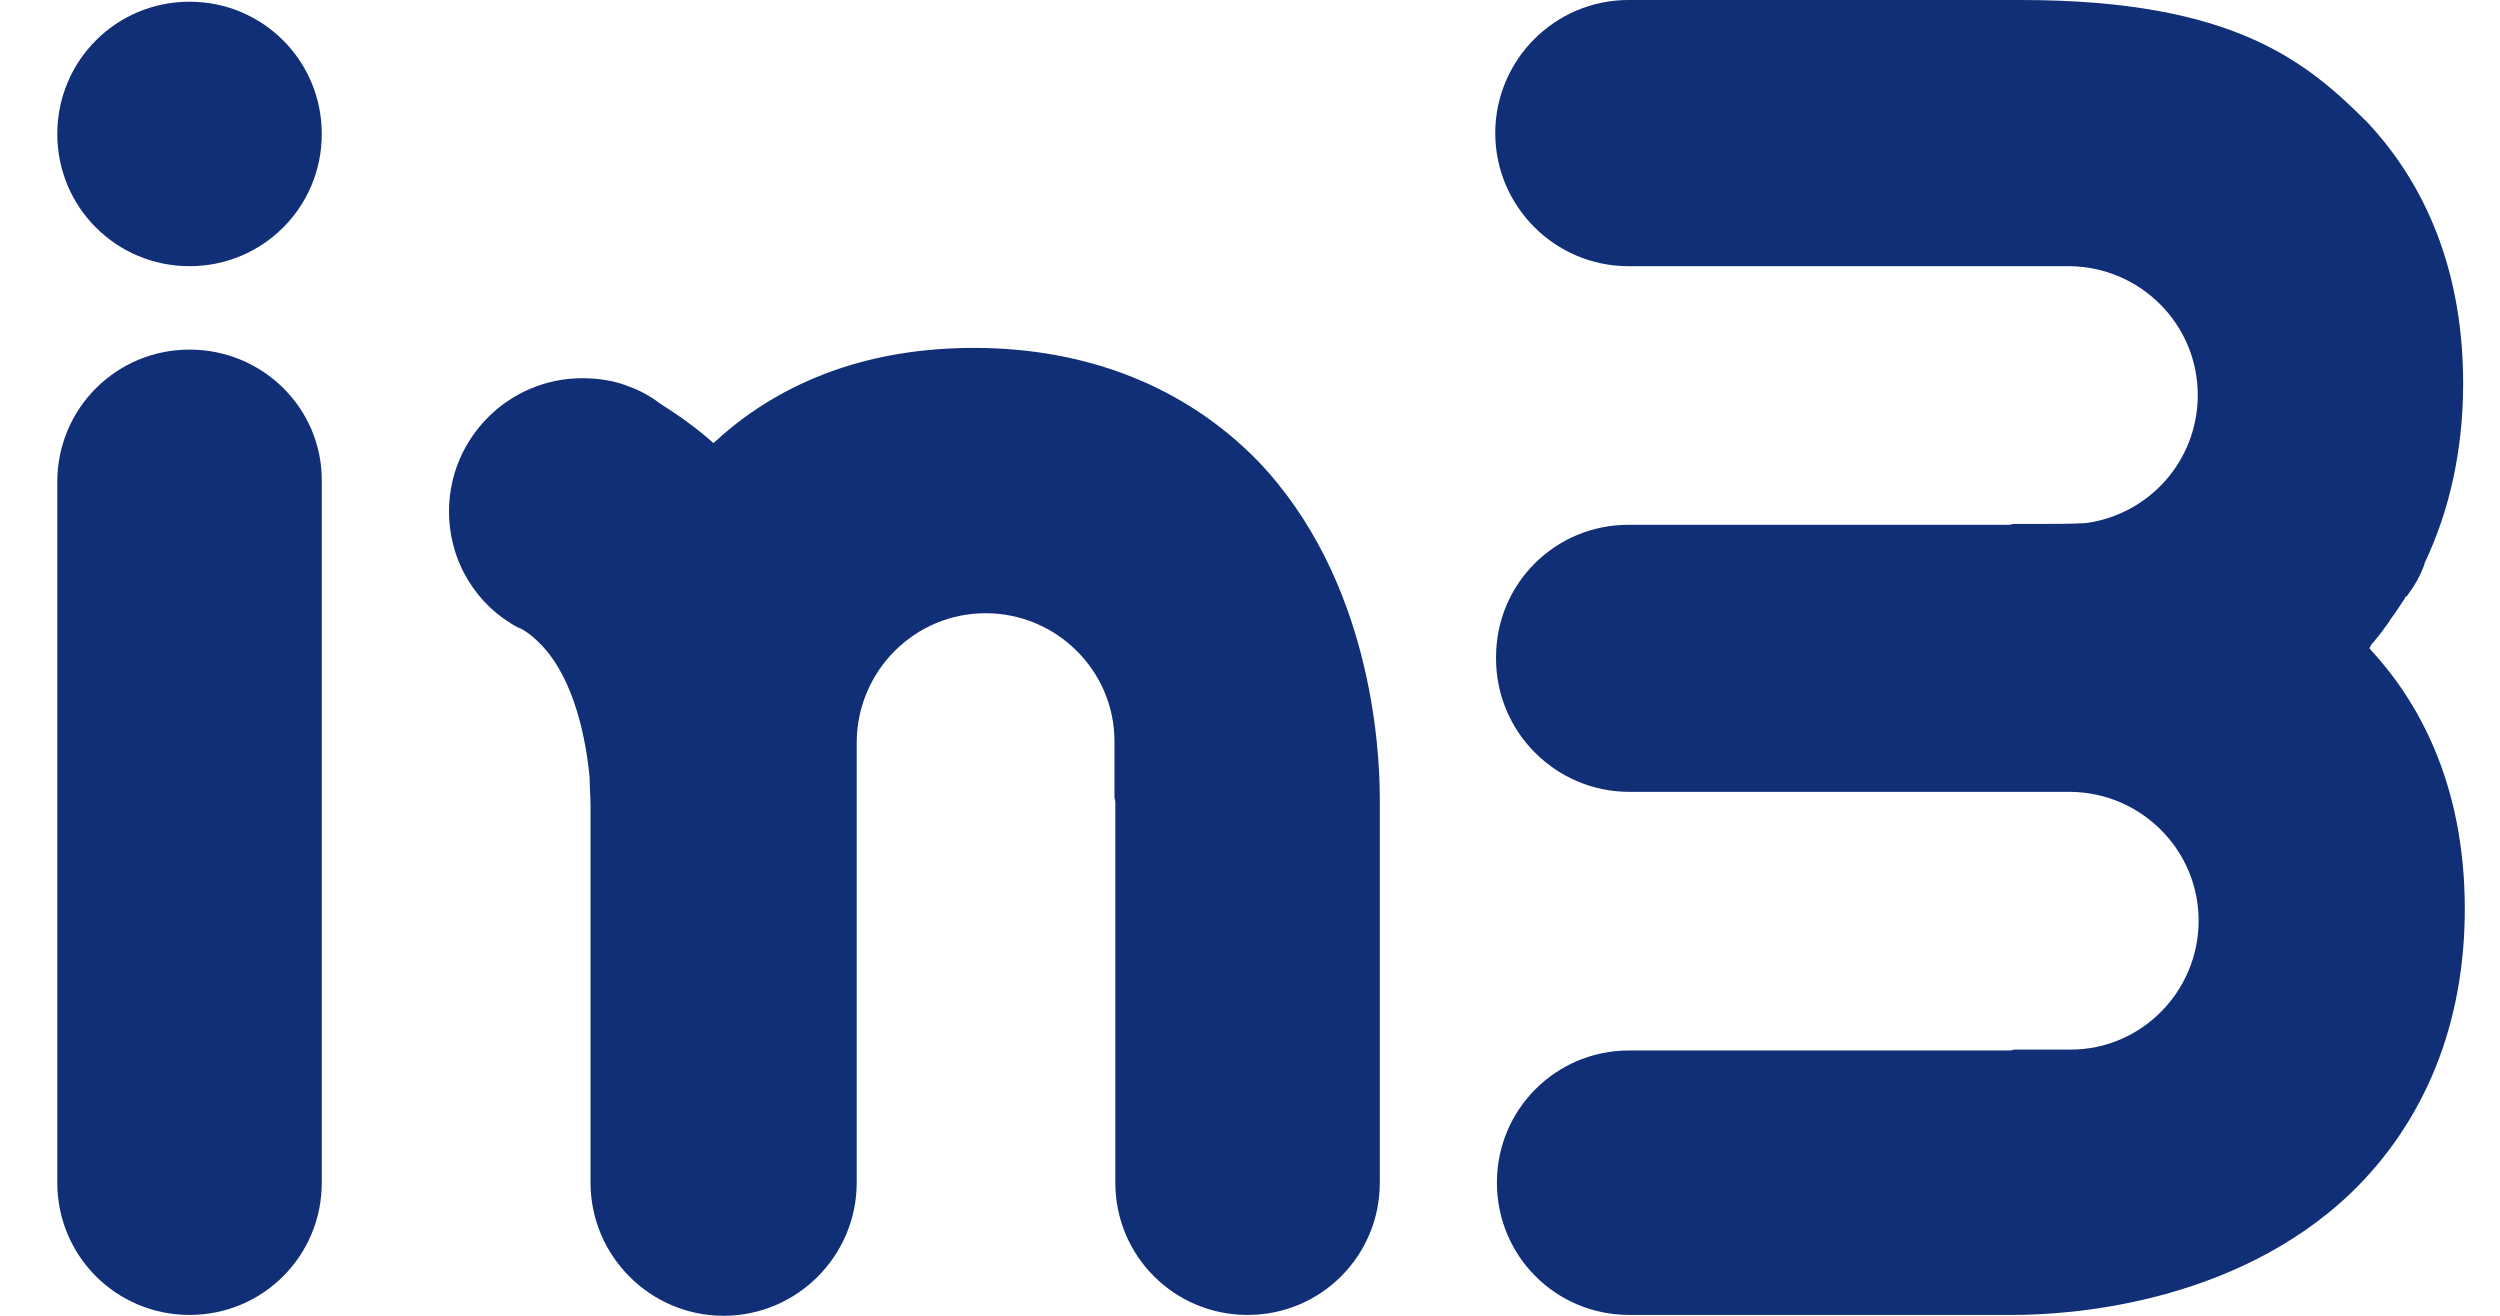
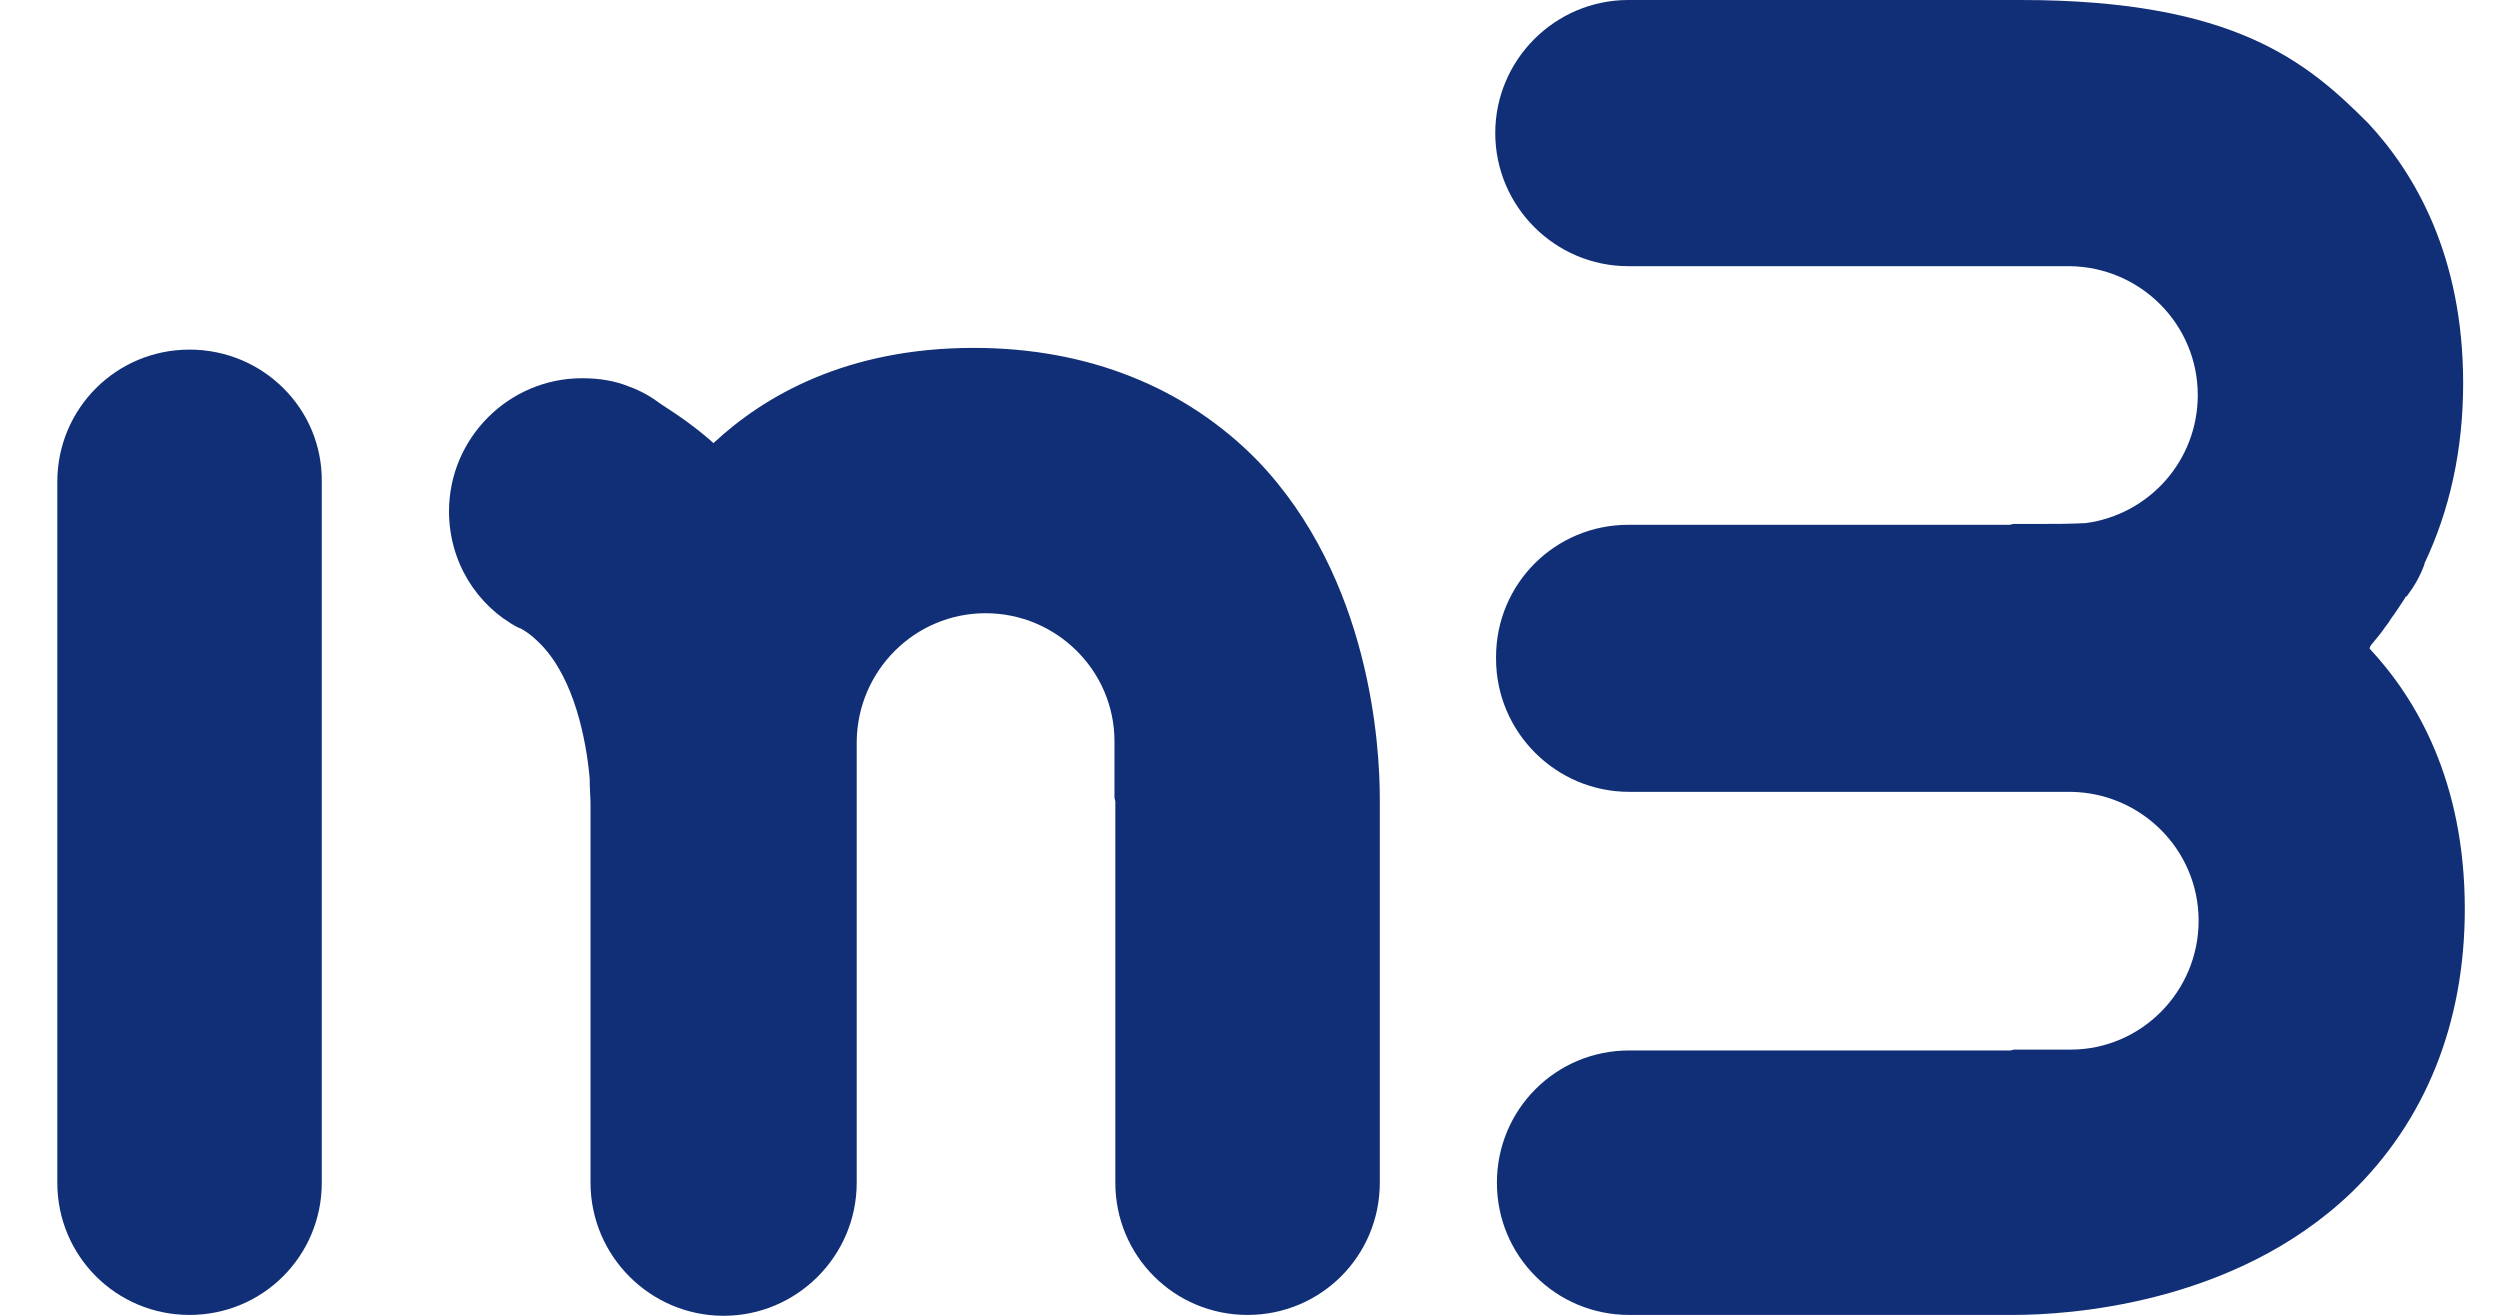
<svg xmlns="http://www.w3.org/2000/svg" width="38px" height="20px" viewBox="0 0 38 20" version="1.1">
  <title>in3</title>
  <g id="🔨-Symbols" stroke="none" stroke-width="1" fill="none" fill-rule="evenodd">
    <g id="mobile/components/footer" transform="translate(-197, -1808)" fill="#112F77" fill-rule="nonzero">
      <g id="Payment-providers" transform="translate(26.888, 1750)">
        <g id="Group-6" transform="translate(0, 56)">
          <g id="in3" transform="translate(170.983, 2)">
            <path d="M2.01,5.314 L2.01,5.314 C0.896,5.314 9.09785833e-16,6.21 9.09785833e-16,7.324 L9.09785833e-16,17.977 C9.09785833e-16,19.091 0.896,19.987 2.01,19.987 C3.124,19.987 4.02,19.091 4.02,17.977 L4.02,7.324 C4.033,6.21 3.124,5.314 2.01,5.314" id="Path" />
-             <path d="M2.01,4.046 C3.124,4.046 4.02,3.15 4.02,2.036 C4.02,0.922 3.124,0.026 2.01,0.026 C0.896,0.026 6.82339375e-16,0.922 6.82339375e-16,2.036 C6.82339375e-16,3.15 0.896,4.046 2.01,4.046" id="Path" />
            <path d="M13.931,5.288 C11.997,5.288 10.743,6.018 9.974,6.735 C9.731,6.517 9.462,6.325 9.181,6.146 C9.027,6.031 8.873,5.941 8.694,5.877 C8.476,5.787 8.233,5.749 7.977,5.749 C6.863,5.749 5.954,6.658 5.954,7.772 C5.954,8.54 6.376,9.206 7.004,9.539 C7.017,9.539 7.029,9.552 7.042,9.552 C7.183,9.629 7.273,9.718 7.35,9.795 C7.862,10.32 8.041,11.255 8.092,11.831 C8.092,11.985 8.105,12.125 8.105,12.228 L8.105,17.977 C8.105,19.091 9.014,20 10.128,20 C11.242,20 12.151,19.091 12.151,17.977 L12.151,12.164 L12.151,12.164 L12.151,11.28 L12.151,11.28 L12.151,11.28 L12.151,11.268 L12.151,11.268 C12.164,10.192 13.035,9.321 14.11,9.321 C15.186,9.321 16.069,10.192 16.069,11.268 L16.069,11.268 L16.069,11.28 L16.069,11.28 L16.069,11.28 L16.069,12.125 C16.069,12.138 16.082,12.164 16.082,12.19 L16.082,17.977 C16.082,19.091 16.978,19.987 18.092,19.987 C19.206,19.987 20.102,19.091 20.102,17.977 L20.102,12.305 C20.102,12.266 20.102,12.215 20.102,12.138 C20.102,11.344 19.962,8.796 18.246,7.004 C17.157,5.89 15.672,5.288 13.931,5.288" id="Path" />
            <path d="M35.198,9.77 C35.262,9.693 35.327,9.616 35.378,9.539 C35.403,9.501 35.442,9.462 35.467,9.411 C35.544,9.309 35.608,9.206 35.685,9.091 C35.685,9.078 35.698,9.065 35.711,9.065 C35.826,8.912 35.915,8.758 35.98,8.579 L35.98,8.566 C36.364,7.759 36.569,6.837 36.569,5.826 C36.569,3.892 35.839,2.638 35.122,1.869 C34.2,0.948 33.099,0 29.846,0 L23.88,0 C22.766,0 21.857,0.909 21.857,2.023 C21.857,3.137 22.766,4.046 23.88,4.046 L29.693,4.046 L29.693,4.046 L30.576,4.046 L30.576,4.046 L30.576,4.046 L30.589,4.046 L30.589,4.046 C31.665,4.059 32.535,4.93 32.535,6.005 C32.535,7.004 31.793,7.823 30.832,7.951 C30.602,7.964 30.346,7.964 30.077,7.964 L29.731,7.964 C29.718,7.964 29.693,7.977 29.667,7.977 L23.88,7.977 C22.766,7.977 21.869,8.873 21.869,9.987 C21.869,9.987 21.869,9.987 21.869,10 C21.869,10 21.869,10 21.869,10.013 C21.869,11.127 22.778,12.036 23.892,12.036 L29.706,12.036 L29.706,12.036 L30.589,12.036 L30.589,12.036 L30.589,12.036 L30.602,12.036 L30.602,12.036 C31.677,12.049 32.548,12.919 32.548,13.995 C32.548,15.07 31.677,15.954 30.602,15.954 L30.602,15.954 L30.589,15.954 L30.589,15.954 L30.589,15.954 L29.744,15.954 C29.731,15.954 29.706,15.967 29.68,15.967 L23.892,15.967 C22.778,15.967 21.882,16.863 21.882,17.977 C21.882,19.091 22.778,19.987 23.892,19.987 L29.565,19.987 C29.603,19.987 29.654,19.987 29.731,19.987 C30.525,19.987 33.073,19.846 34.866,18.131 C35.992,17.042 36.594,15.557 36.594,13.816 C36.594,11.882 35.864,10.627 35.147,9.859 C35.147,9.834 35.173,9.795 35.198,9.77" id="Path" />
          </g>
        </g>
      </g>
    </g>
  </g>
</svg>